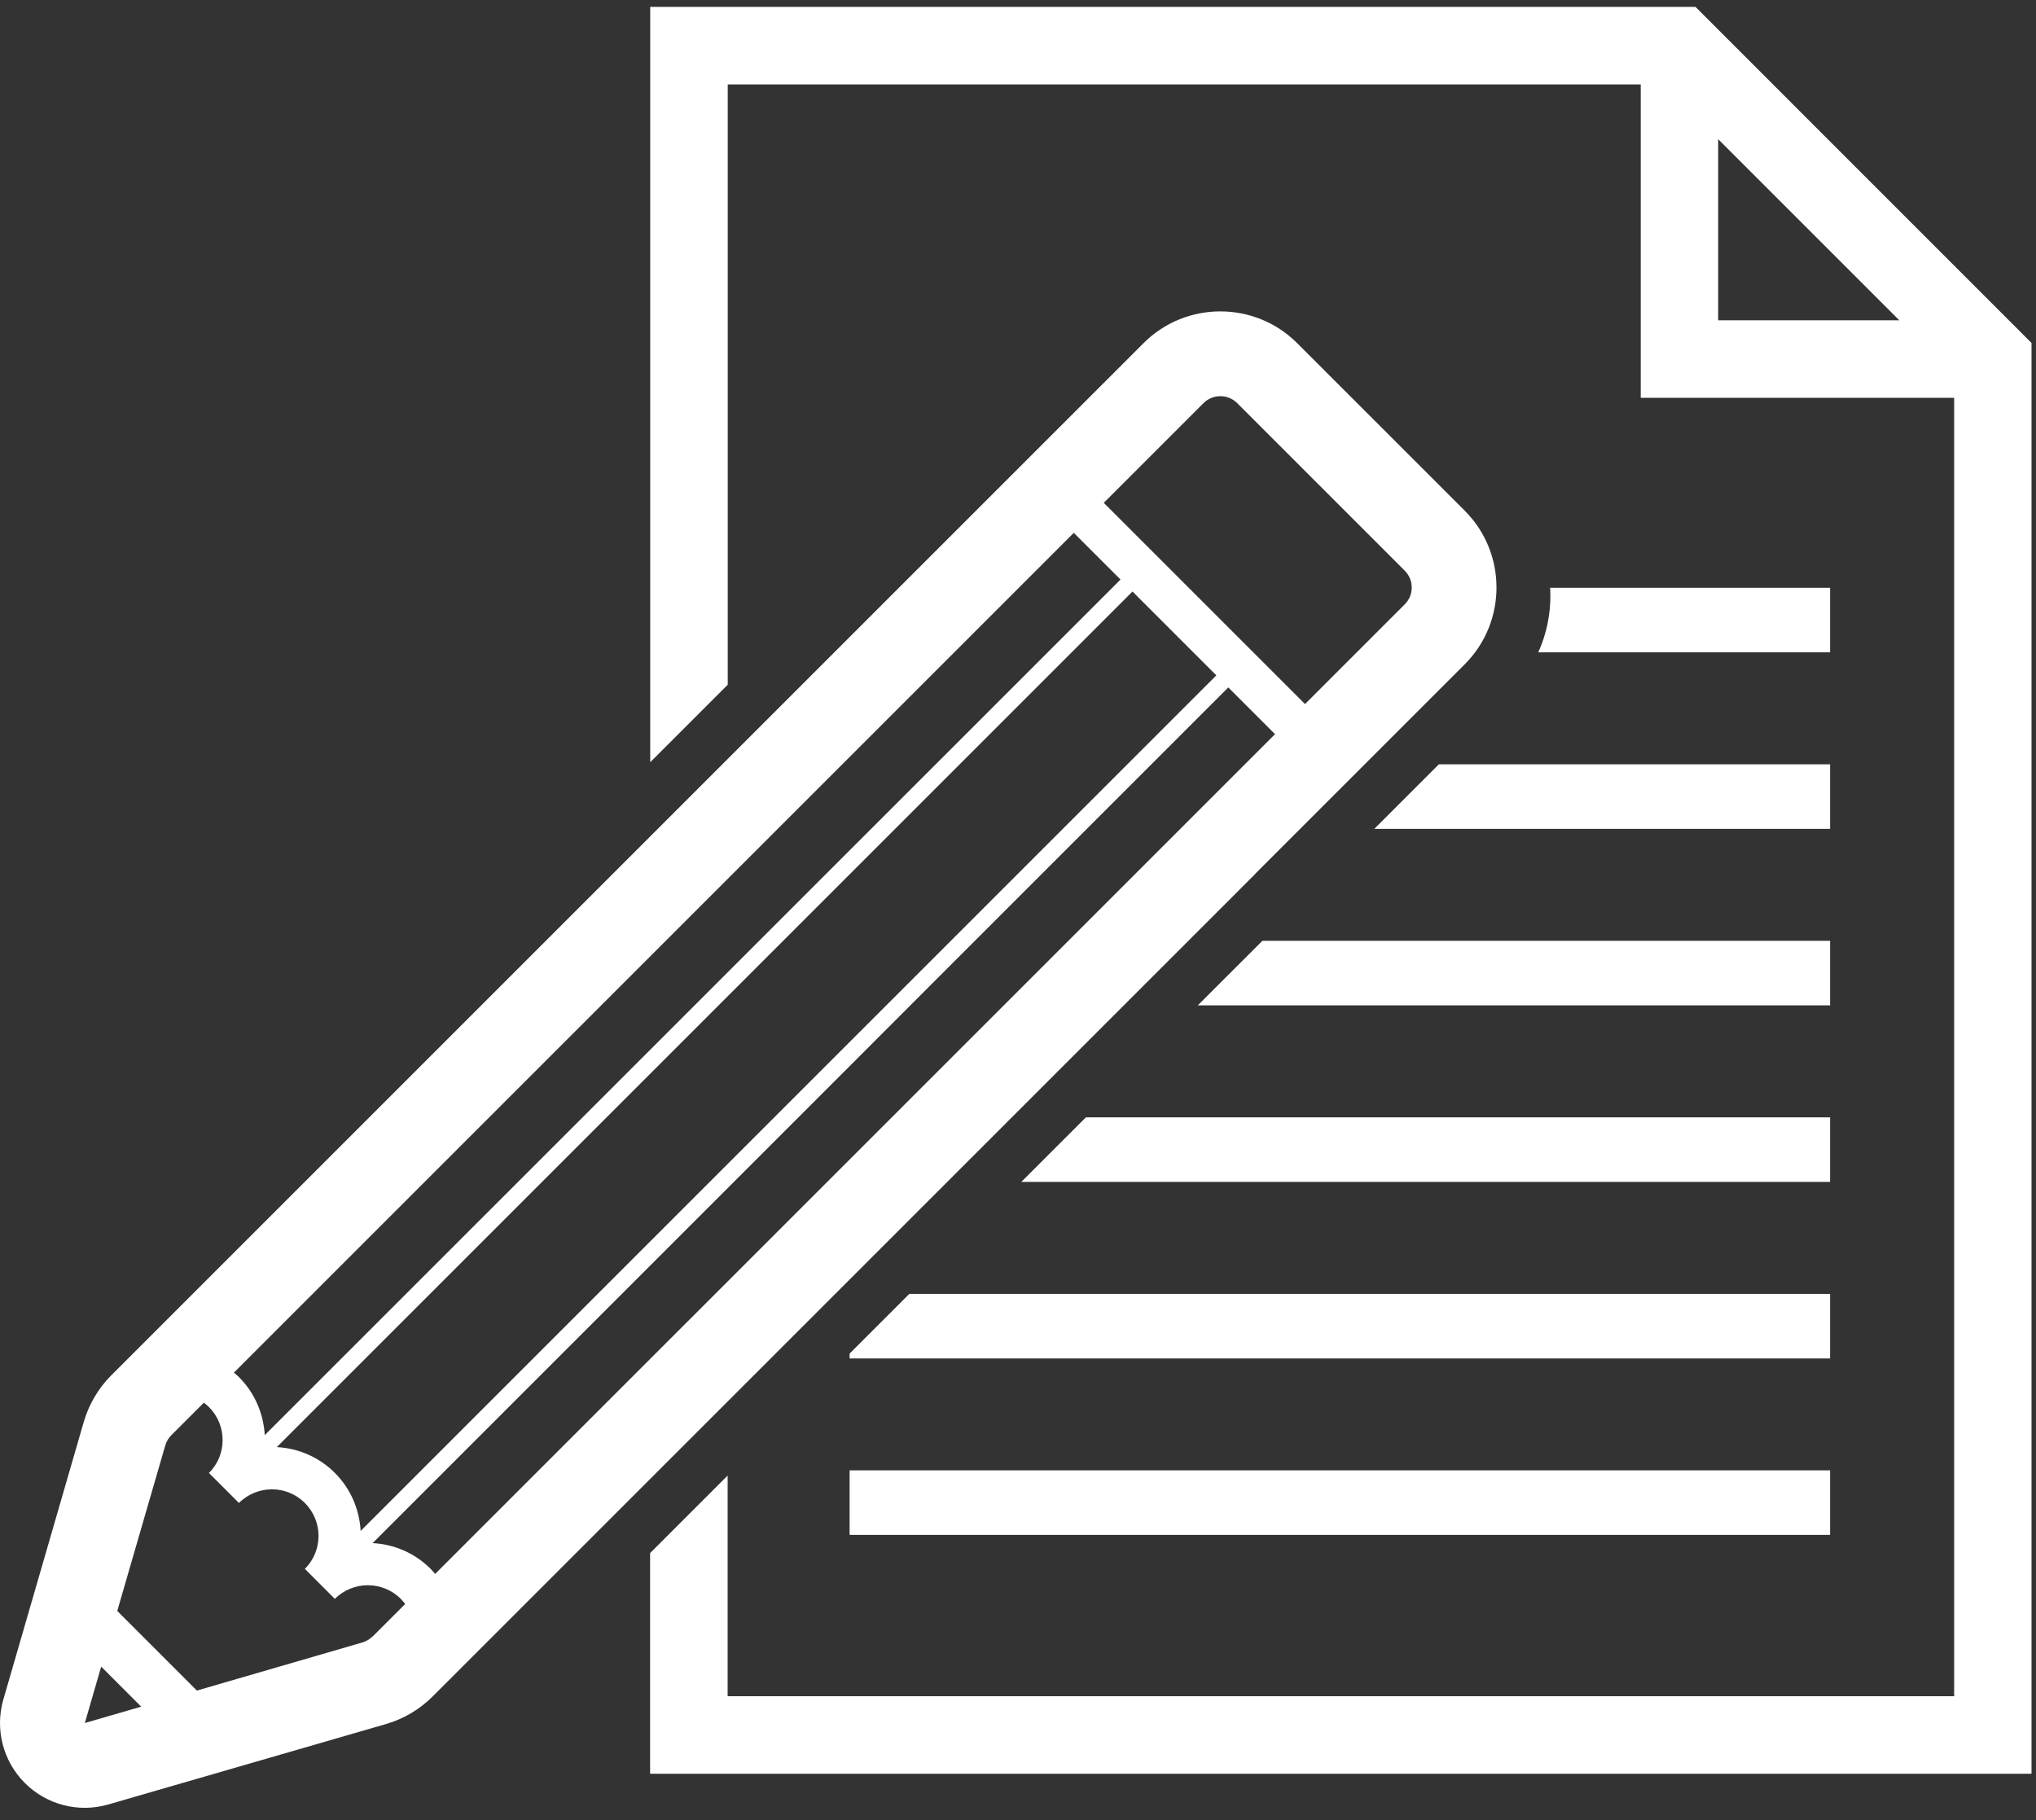
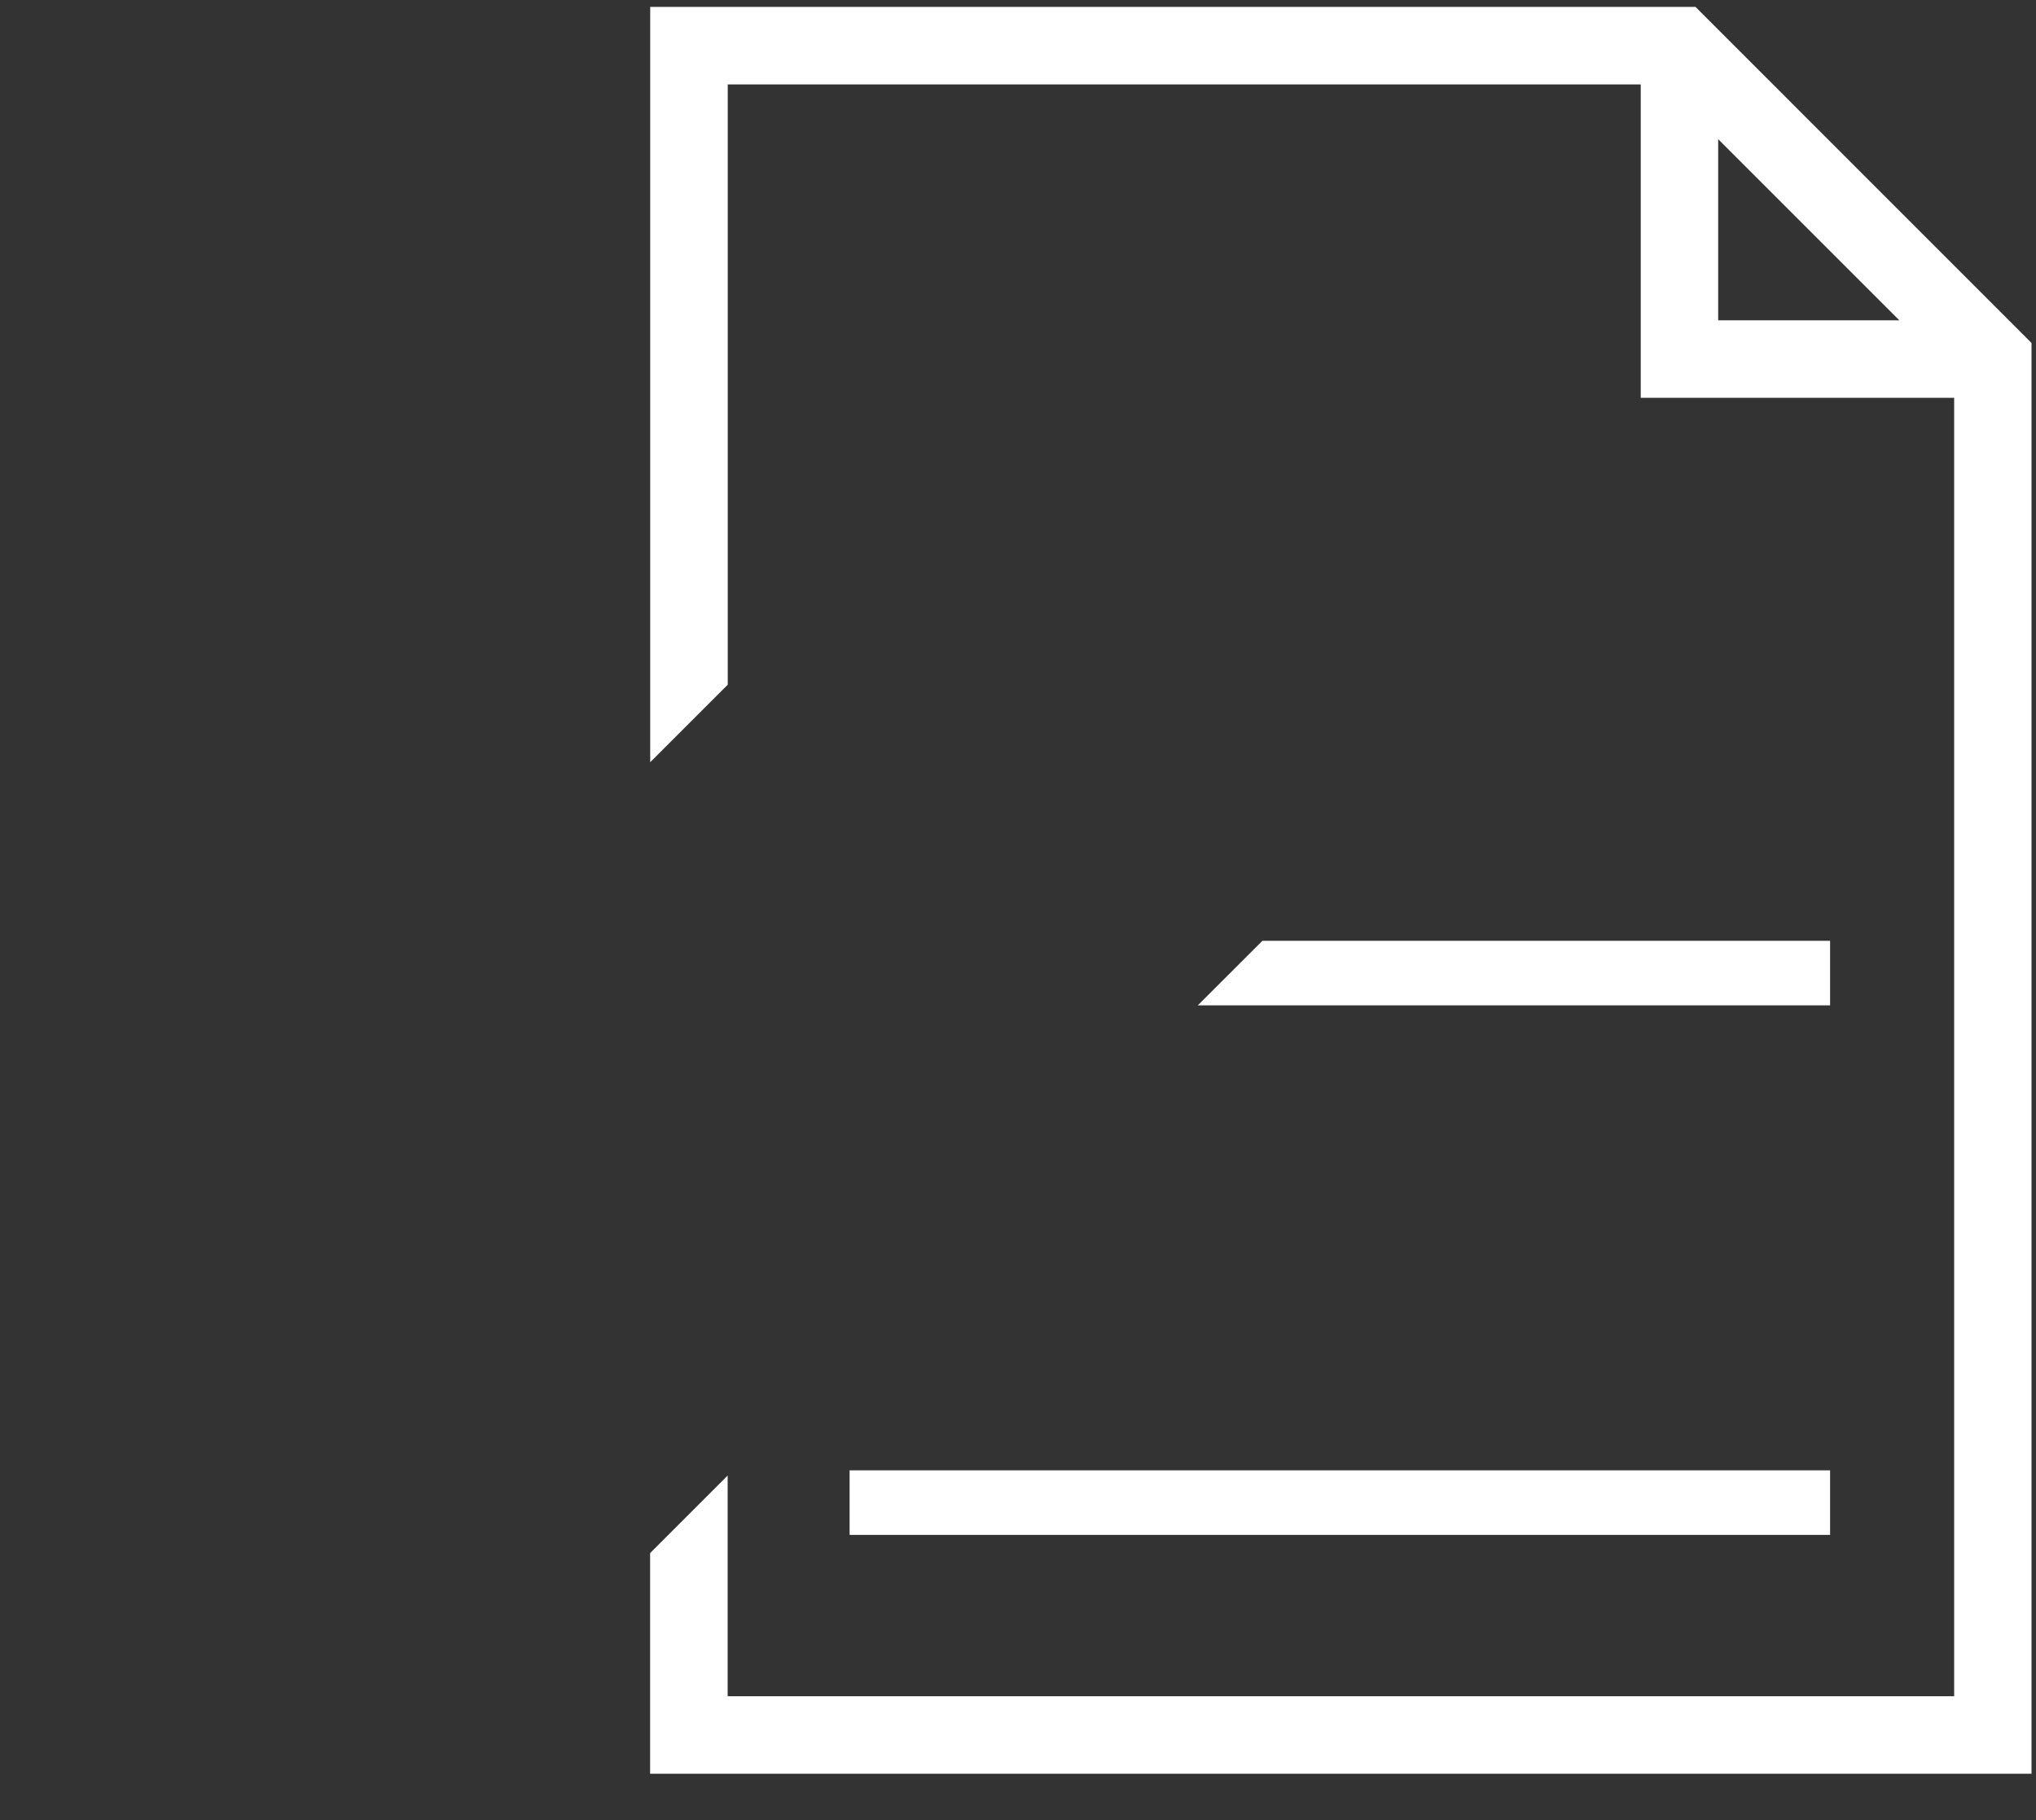
<svg xmlns="http://www.w3.org/2000/svg" width="151" height="135" viewBox="0 0 151 135" fill="none">
  <rect x="0" y="0" width="151" height="135" fill="#333333" stroke="none" />
-   <path d="M63.011 100.4V100.759H135.729V95.972H67.439L63.011 100.4Z" fill="white" />
  <path d="M135.729 109.059H63.011V113.846H135.729V109.059Z" fill="white" />
-   <path d="M75.746 87.665H135.729V82.878H80.533L75.746 87.665Z" fill="white" />
  <path d="M88.832 74.571H135.729V69.784H93.626L88.832 74.571Z" fill="white" />
-   <path d="M114.966 43.597C115.061 45.224 114.769 46.872 114.084 48.384H135.729V43.597H114.973H114.966Z" fill="white" />
-   <path d="M101.926 61.478H135.729V56.69H106.714L101.926 61.478Z" fill="white" />
  <path d="M125.747 0.512H48.223V56.535L53.973 50.785V6.262H121.686V29.506H144.93V125.814H53.966V109.445L48.216 115.195V131.564H150.667V25.438L125.747 0.512ZM127.429 23.756V10.323L140.862 23.756H127.429Z" fill="white" />
-   <path d="M93.084 64.821L108.633 49.272C111.772 46.133 111.772 41.02 108.633 37.88L96.203 25.451C93.064 22.312 87.951 22.312 84.812 25.451L8.256 102.007C7.3 102.963 6.595 104.156 6.215 105.458L0.248 126.058C-0.389 128.255 0.221 130.628 1.842 132.249C3.462 133.869 5.829 134.48 8.033 133.842L28.633 127.875C29.935 127.496 31.128 126.79 32.084 125.834L62.618 95.3L93.091 64.827L93.084 64.821ZM69.012 73.073L91.097 50.988L94.562 54.453L78.282 70.734L61.947 87.068L32.274 116.741C32.166 116.612 32.057 116.49 31.942 116.368C30.748 115.175 29.202 114.537 27.636 114.456L61.974 80.118M61.974 78.328L26.748 113.554C26.66 111.988 26.029 110.442 24.835 109.248C23.642 108.055 22.096 107.418 20.53 107.336L83.991 43.875L90.209 50.093L67.236 73.066M89.26 29.899C89.945 29.215 91.07 29.215 91.755 29.899L104.184 42.329C104.869 43.014 104.876 44.139 104.184 44.824L96.787 52.222L81.862 37.297L89.26 29.899ZM79.638 39.522L83.103 42.986L19.635 106.448C19.547 104.882 18.916 103.336 17.722 102.142C17.6 102.02 17.478 101.918 17.349 101.81L79.638 39.522ZM6.29 127.807L7.504 123.617L10.474 126.587L6.29 127.801V127.807ZM27.629 121.379C27.419 121.589 27.154 121.745 26.87 121.827L14.603 125.393L8.697 119.487L12.257 107.214C12.338 106.929 12.494 106.665 12.705 106.455L15.119 104.041C15.248 104.142 15.376 104.244 15.498 104.366C16.848 105.716 16.848 107.906 15.498 109.255L17.722 111.479C19.072 110.13 21.262 110.13 22.611 111.479C23.961 112.829 23.961 115.019 22.611 116.368L24.835 118.592C26.185 117.243 28.375 117.243 29.724 118.592C29.846 118.714 29.948 118.843 30.05 118.972L27.636 121.386L27.629 121.379Z" fill="white" />
</svg>